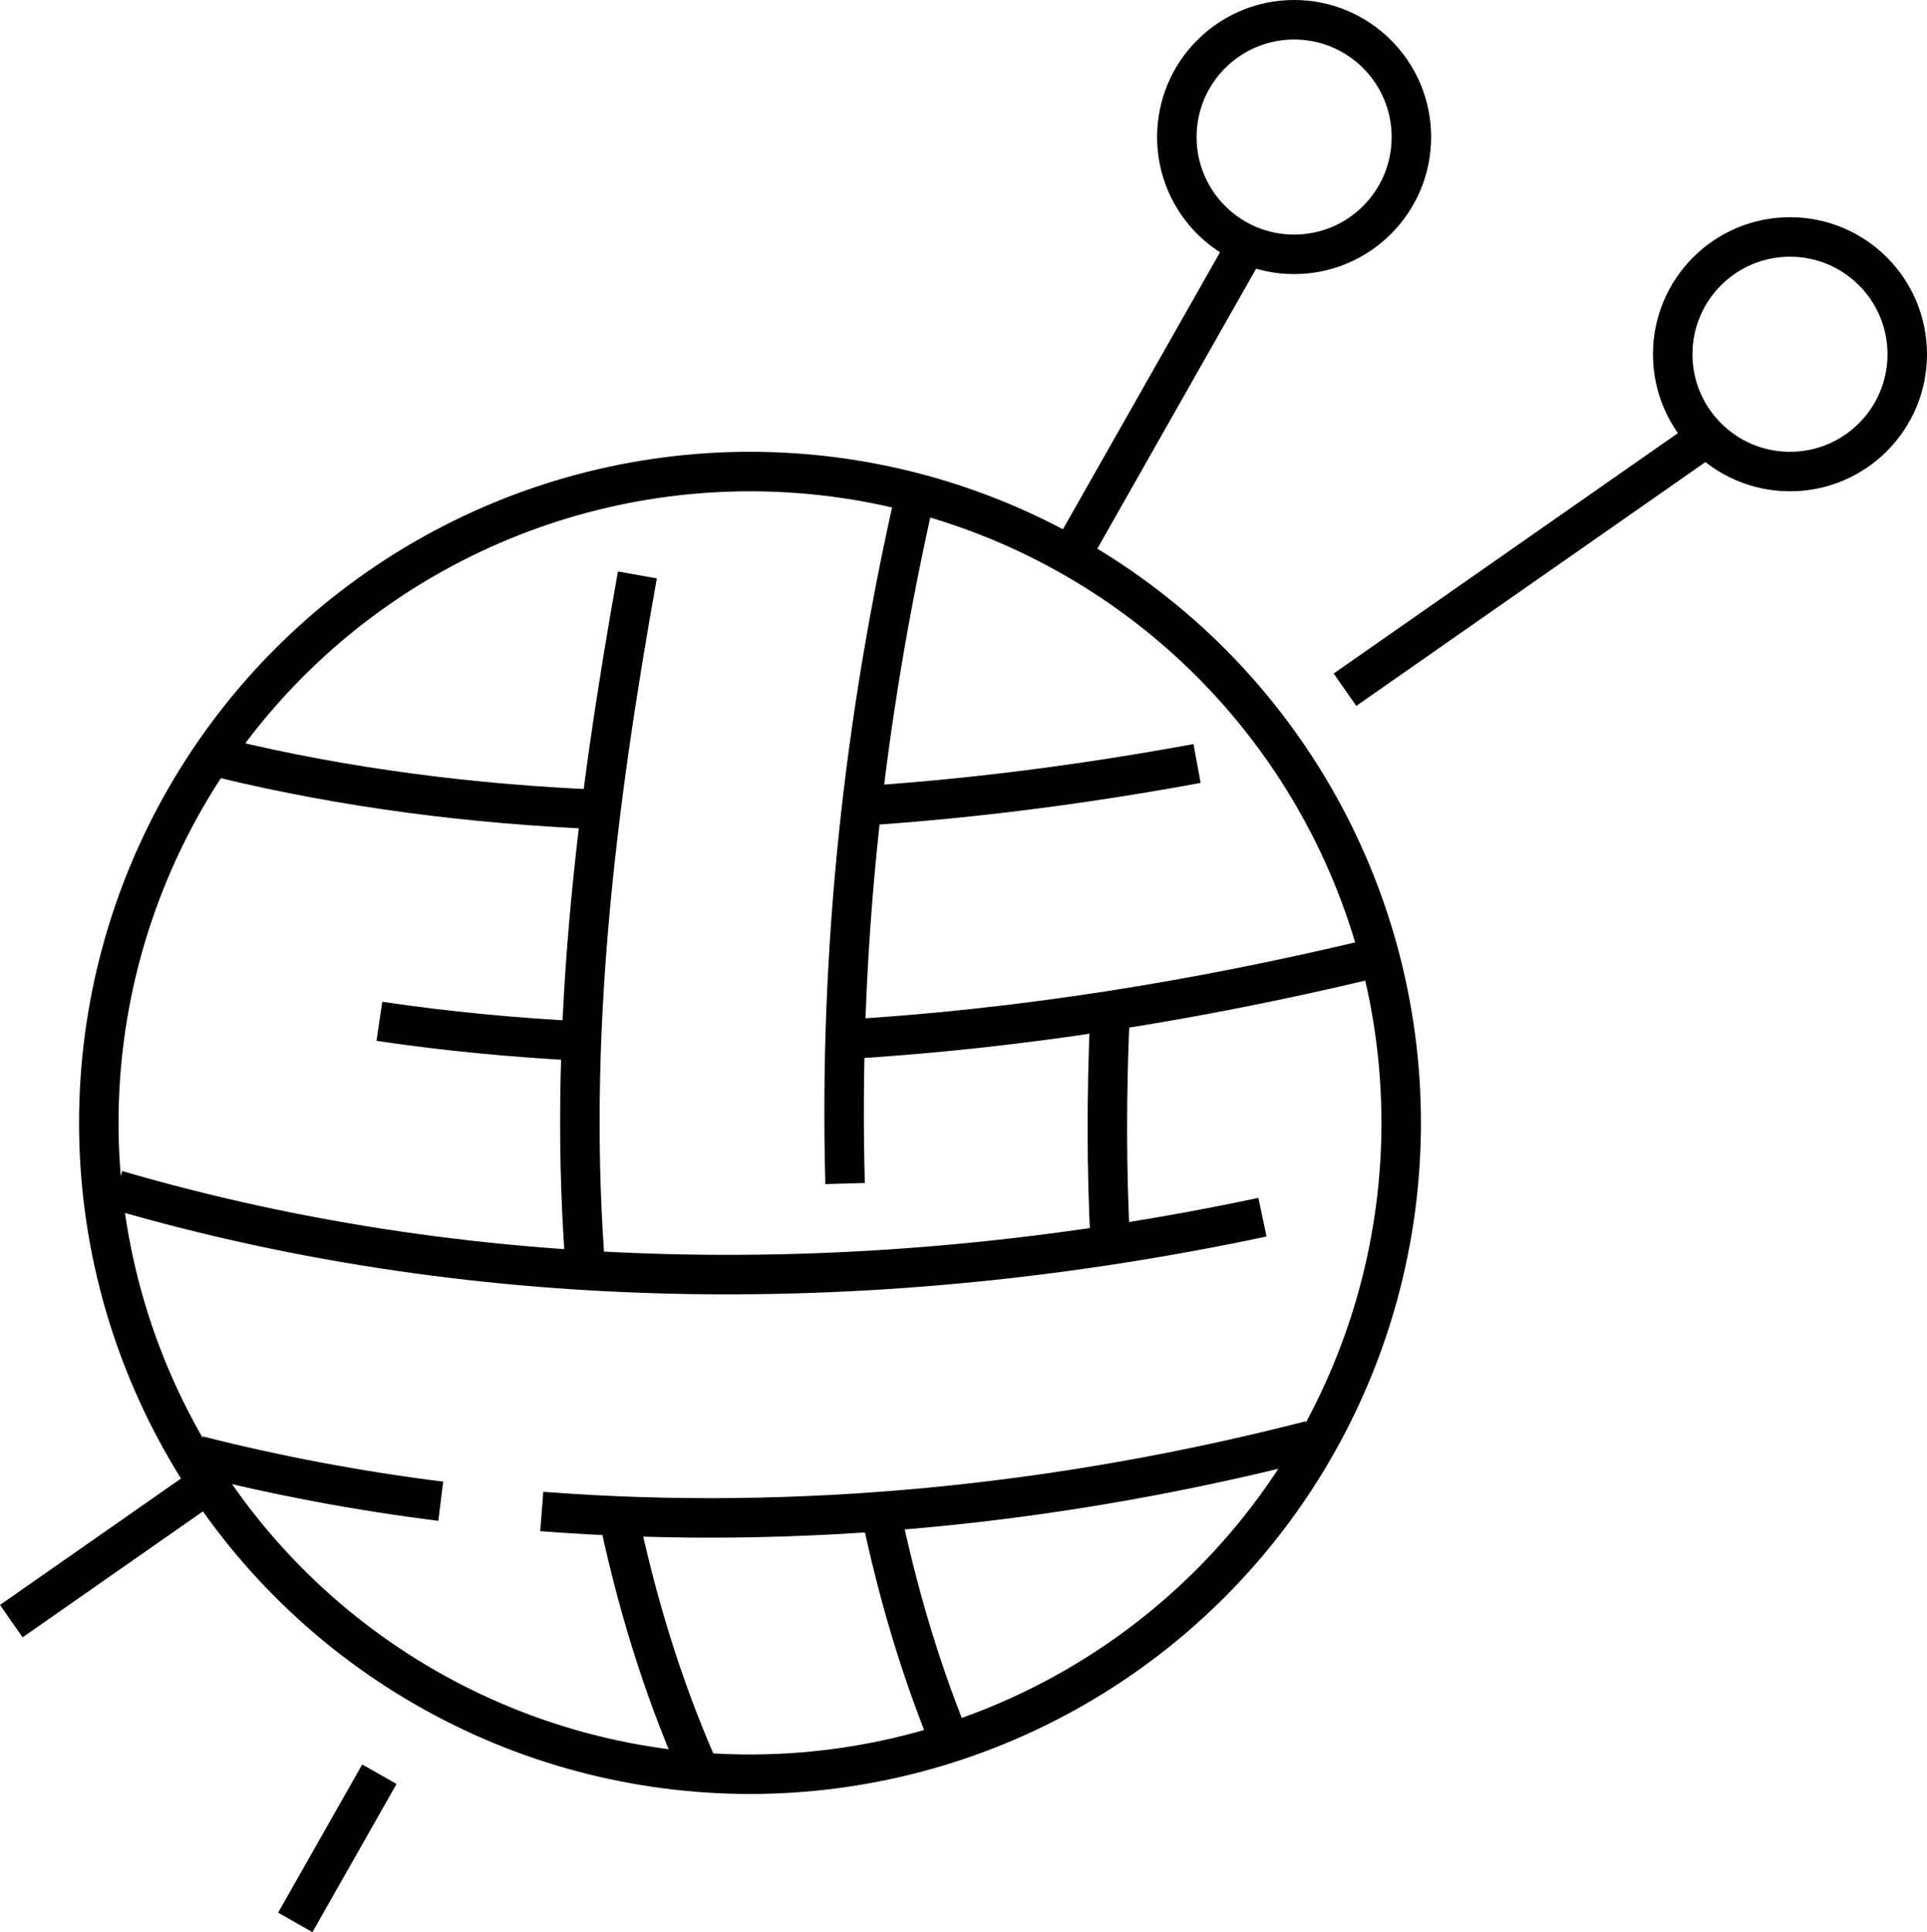
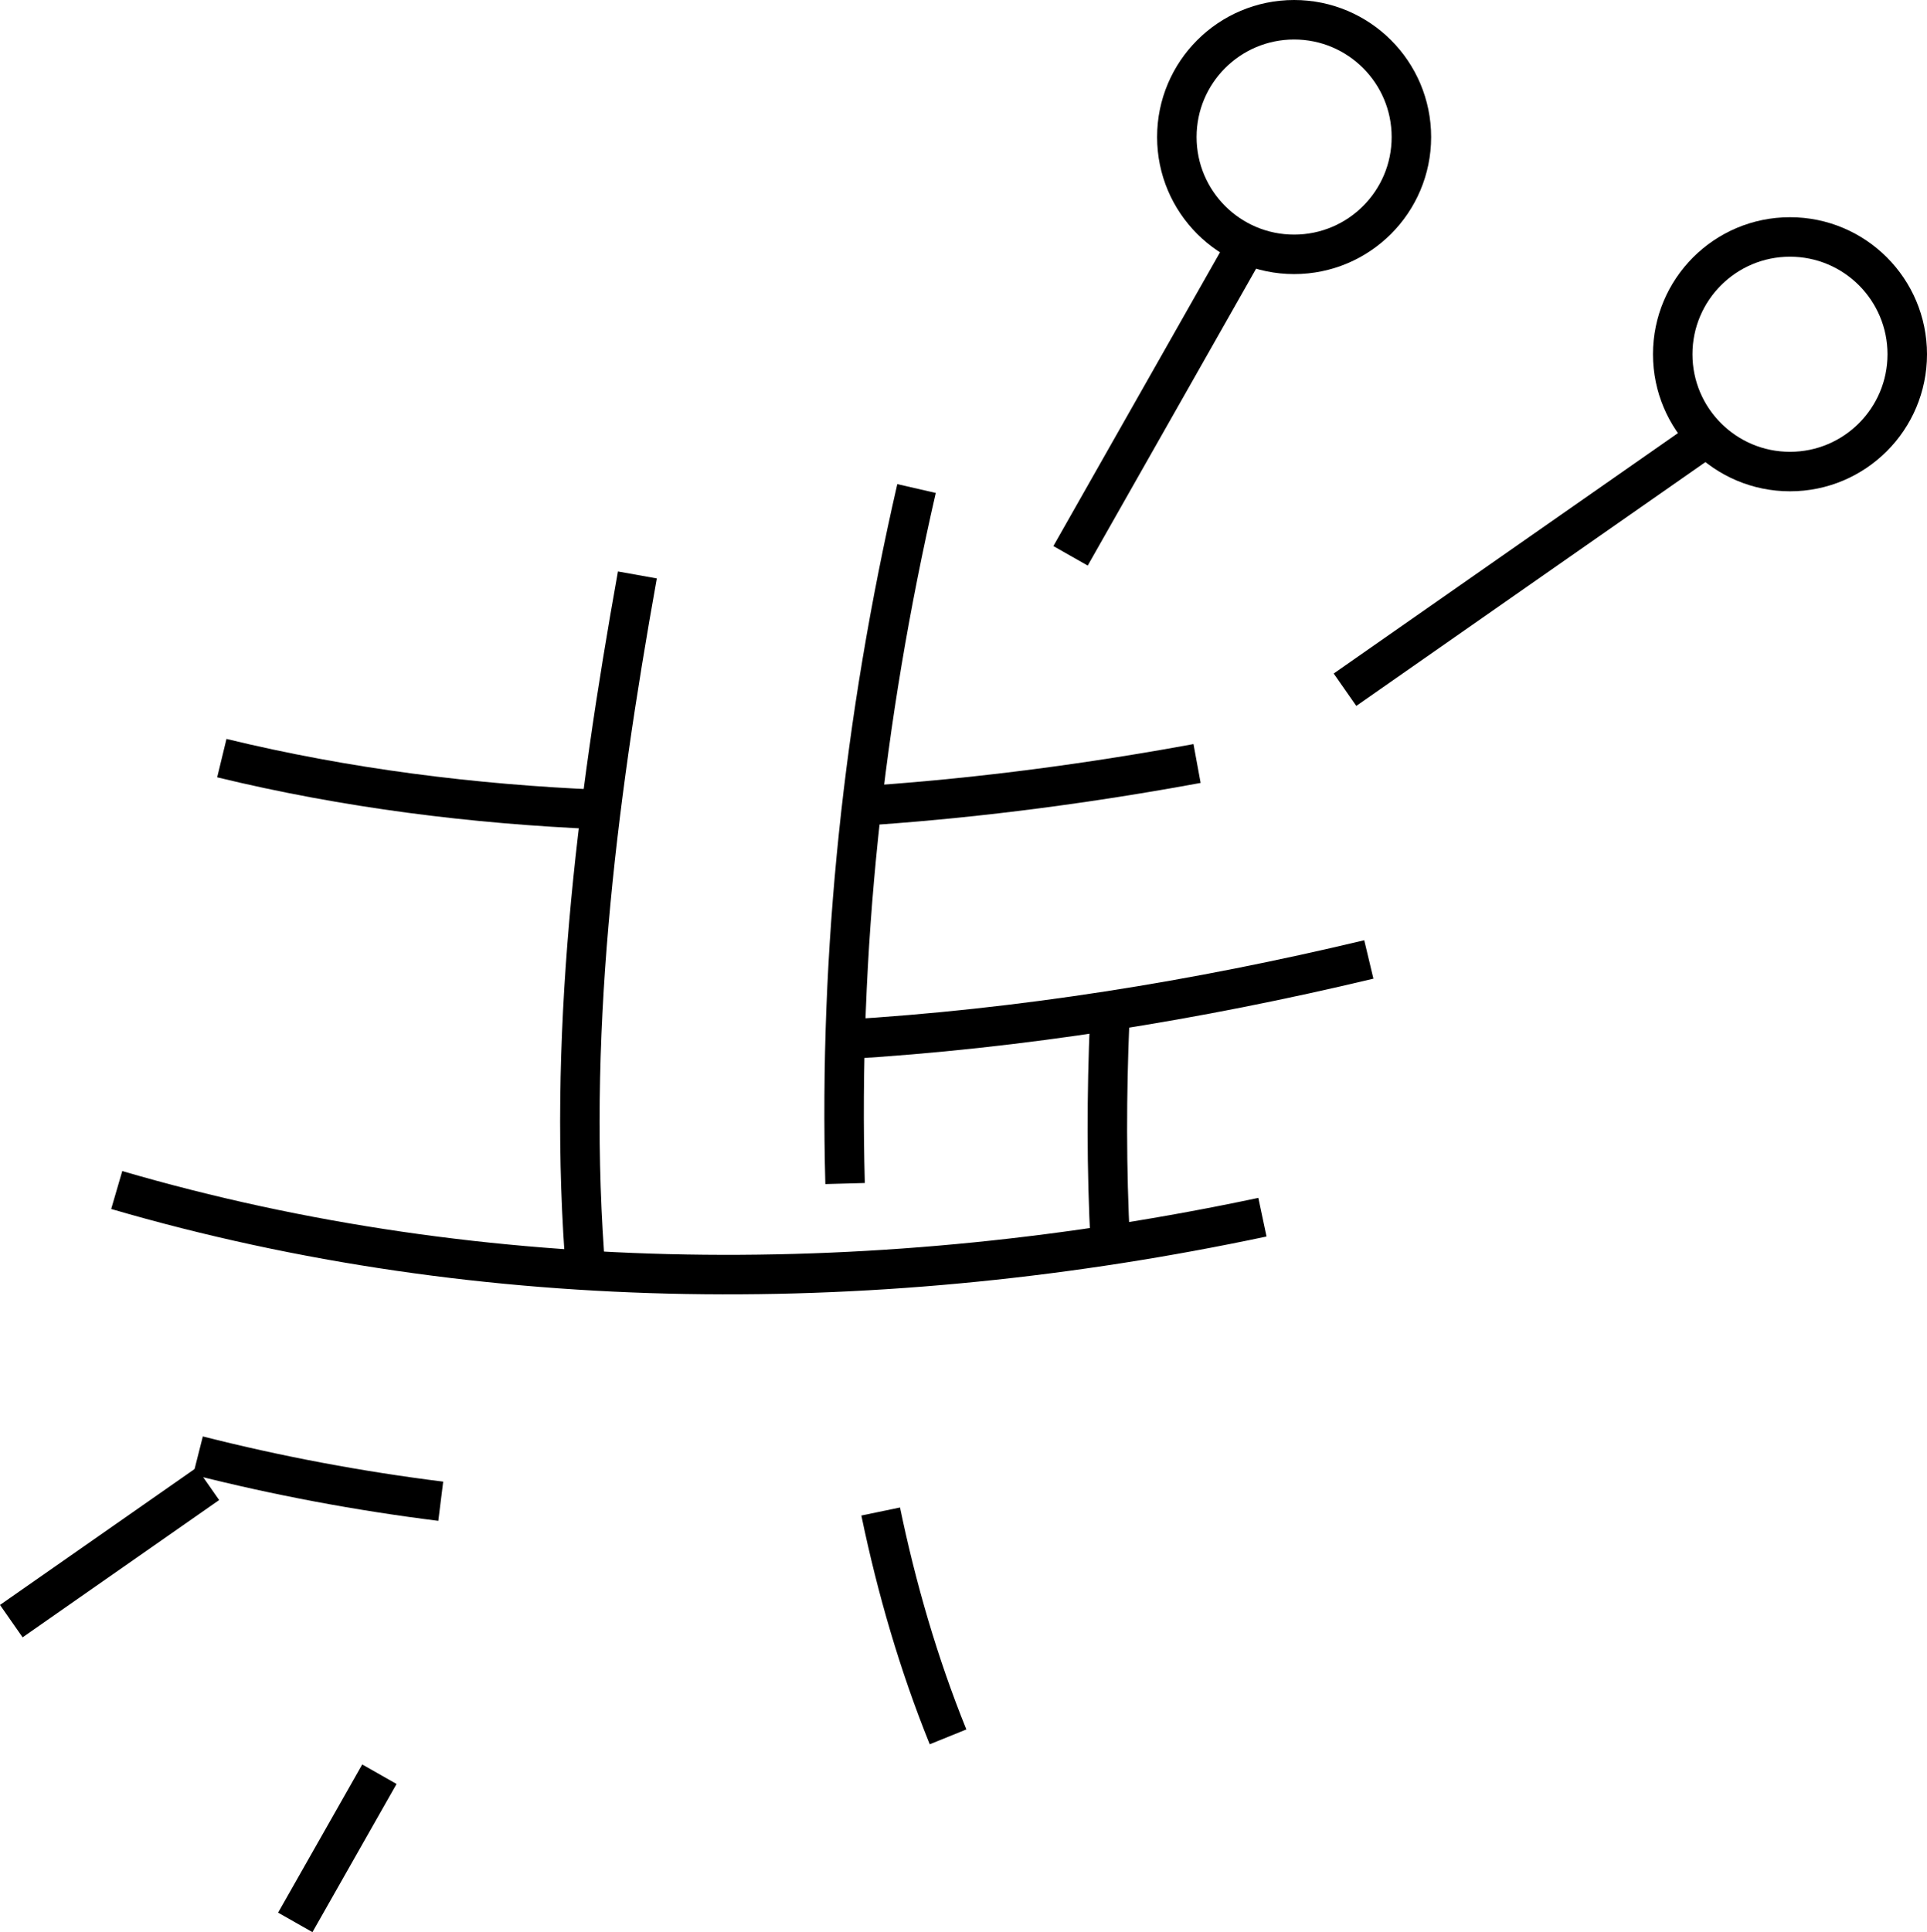
<svg xmlns="http://www.w3.org/2000/svg" id="Layer_2" data-name="Layer 2" viewBox="0 0 244.01 244.61">
  <defs>
    <style>
      .cls-1 {
        fill: none;
        stroke: #000;
        stroke-miterlimit: 10;
        stroke-width: 5px;
      }
    </style>
  </defs>
  <g id="Layer_1-2" data-name="Layer 1">
    <g>
-       <circle class="cls-1" cx="94.97" cy="142.16" r="82.46" />
      <circle class="cls-1" cx="163.87" cy="17.35" r="14.85" />
      <circle class="cls-1" cx="226.66" cy="44.85" r="14.85" />
      <line class="cls-1" x1="48.04" y1="224.62" x2="37.39" y2="243.38" />
      <line class="cls-1" x1="157.81" y1="31.15" x2="135.56" y2="70.37" />
      <line class="cls-1" x1="26.32" y1="187.86" x2="1.43" y2="205.24" />
      <line class="cls-1" x1="216.14" y1="55.32" x2="170.31" y2="87.32" />
      <g>
-         <path class="cls-1" d="M78.2,191.36c2.3,11.1,5.6,22.02,10.17,32.41" />
        <path class="cls-1" d="M80.71,72.79c-5.26,29.35-8.97,58.85-6.5,88.76" />
        <path class="cls-1" d="M111.52,191.36c2.02,9.73,4.8,19.31,8.53,28.53" />
        <path class="cls-1" d="M116.06,61.85c-6.73,29.32-9.85,58.49-9.05,87.99" />
        <path class="cls-1" d="M140.52,129.12c-.4,9.36-.42,18.87.08,28.35" />
        <path class="cls-1" d="M110.82,101.92c13.67-.97,27.28-2.78,40.76-5.26" />
        <path class="cls-1" d="M28.09,95.98c15.7,3.81,31.81,5.84,47.94,6.51" />
        <path class="cls-1" d="M106.87,131.6c22.4-1.33,44.64-4.92,66.46-10.13" />
-         <path class="cls-1" d="M48.04,129.3c8.54,1.27,17.15,2.08,25.75,2.51" />
        <path class="cls-1" d="M14.78,150.66c46.84,13.68,97.11,13.61,145.08,3.44" />
-         <path class="cls-1" d="M68.6,191.36c32.77,2.52,65.89-.92,97.35-9" />
        <path class="cls-1" d="M25.07,184.28c10.14,2.57,20.41,4.49,30.74,5.78" />
      </g>
    </g>
  </g>
</svg>